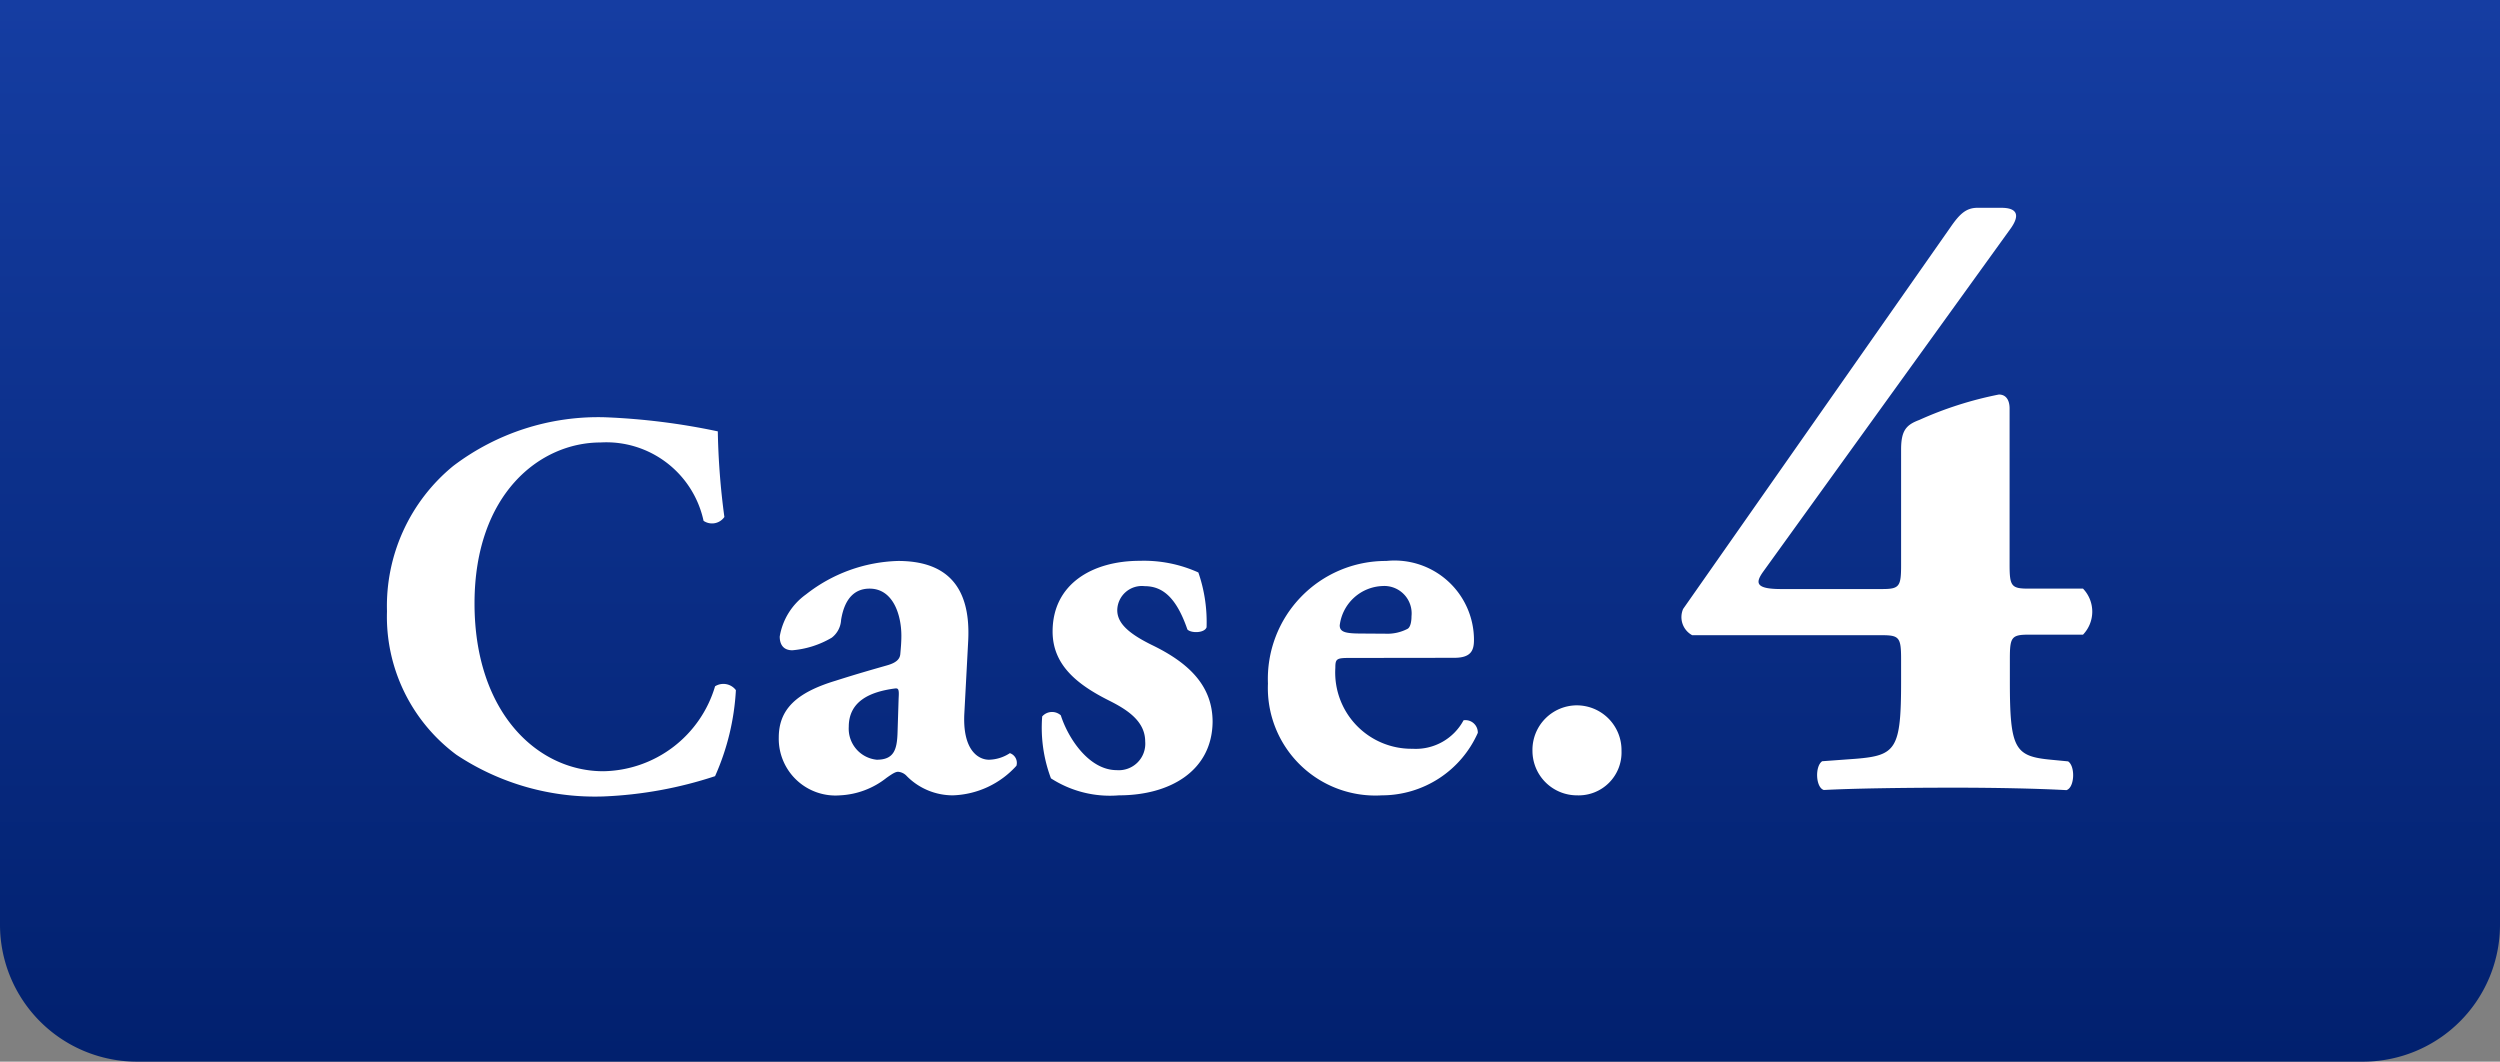
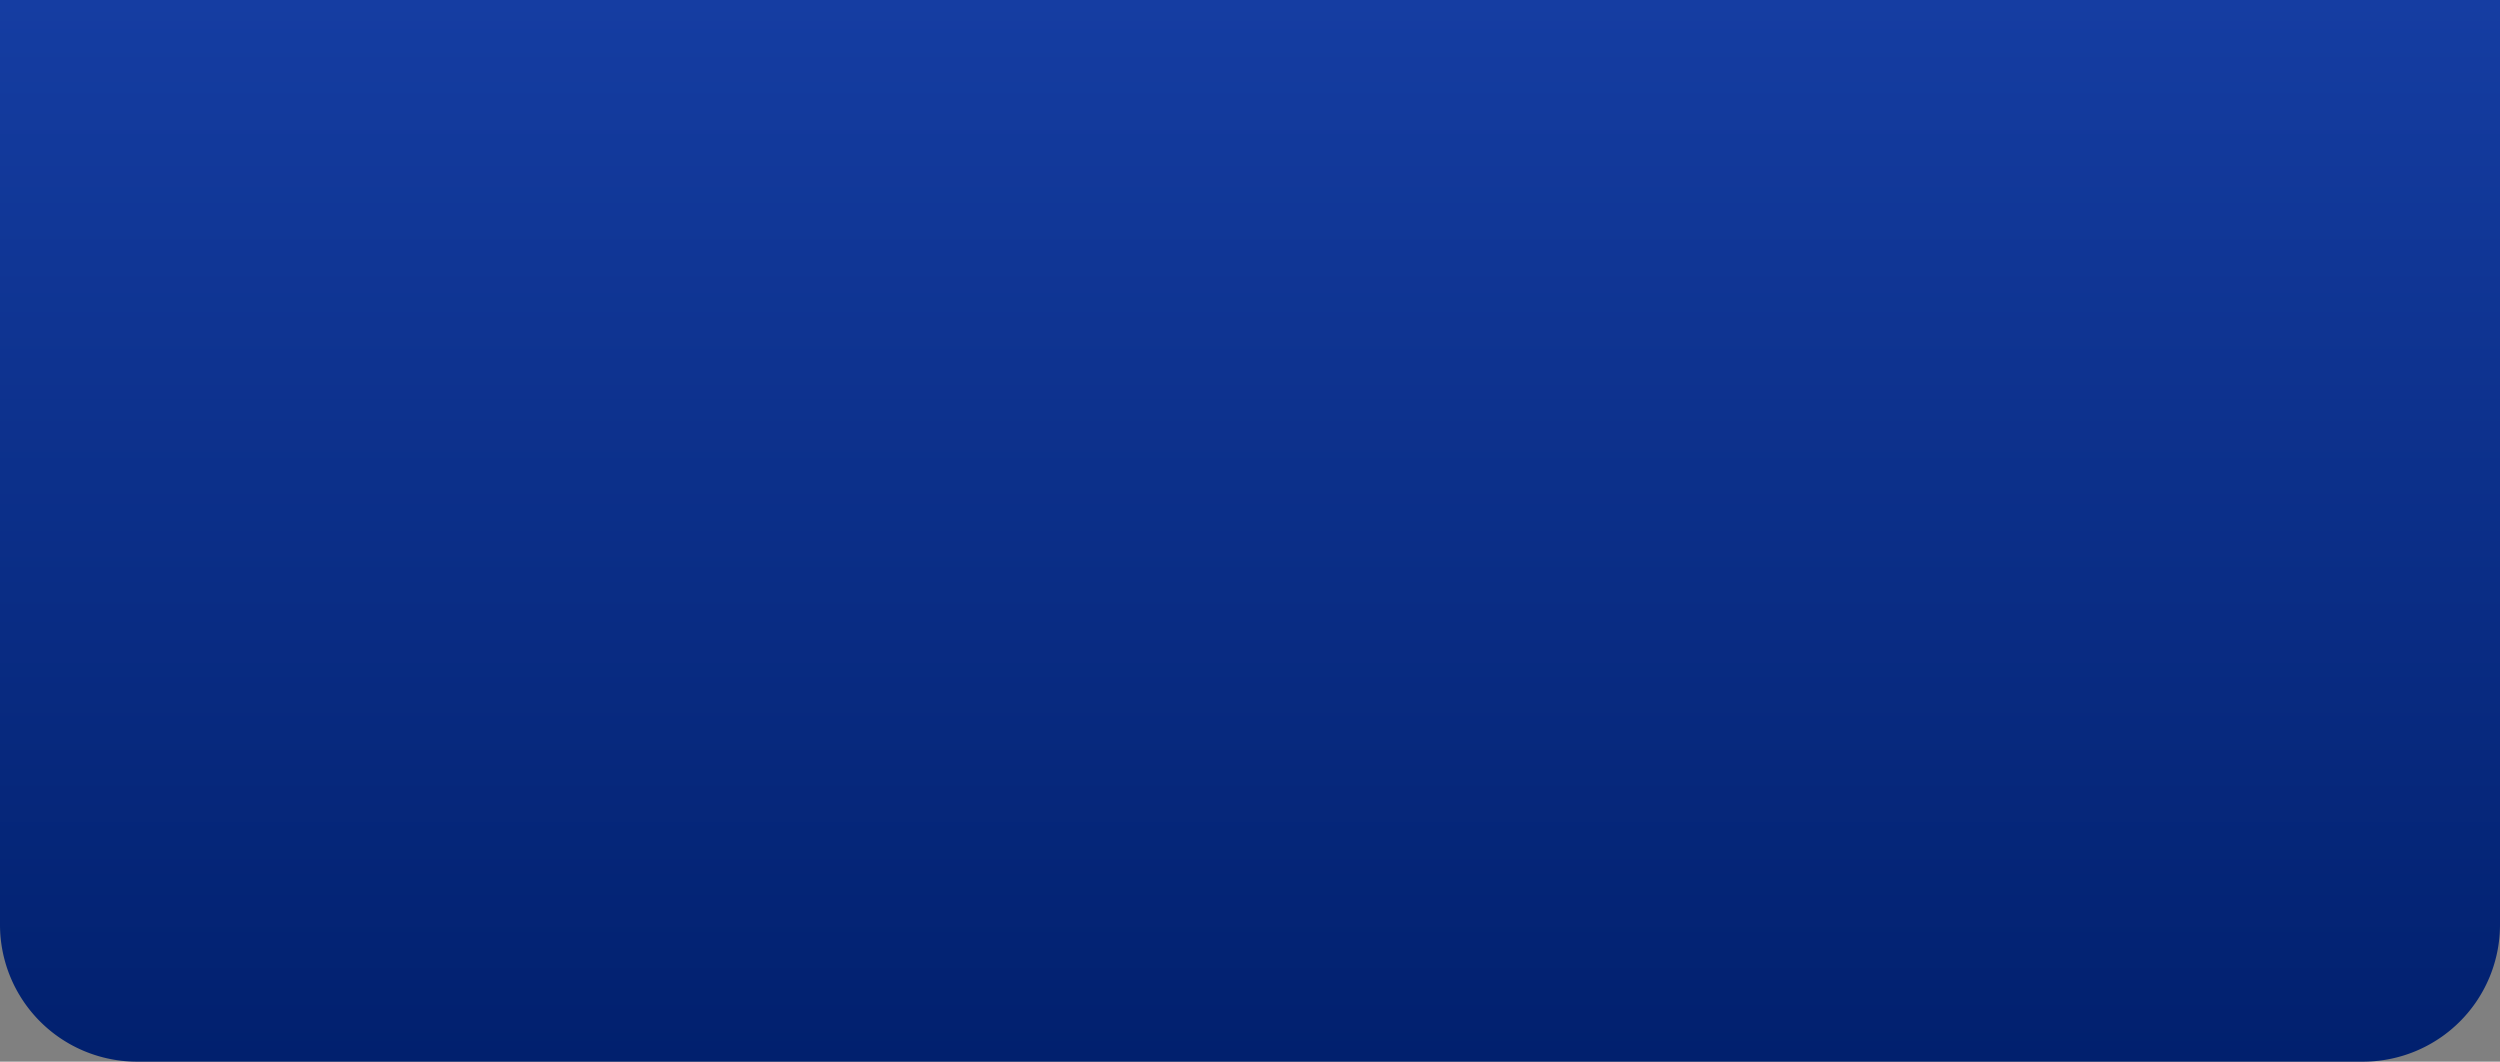
<svg xmlns="http://www.w3.org/2000/svg" width="73" height="31" viewBox="0 0 73 31">
  <rect x="0" y="0" width="73" height="31" fill="#808080" stroke="none" />
  <defs>
    <linearGradient id="linear-gradient" x1="0.5" x2="0.5" y2="1" gradientUnits="objectBoundingBox">
      <stop offset="0" stop-color="#153da2" />
      <stop offset="1" stop-color="#01206e" />
    </linearGradient>
  </defs>
  <g id="グループ_24173" data-name="グループ 24173" transform="translate(-324 -8507.819)">
    <path id="長方形_5514" data-name="長方形 5514" d="M0,0H73a0,0,0,0,1,0,0V27a4,4,0,0,1-4,4H4a4,4,0,0,1-4-4V0A0,0,0,0,1,0,0Z" transform="translate(324 8507.819)" fill="url(#linear-gradient)" />
-     <path id="パス_10056" data-name="パス 10056" d="M-18.336-10.816a7,7,0,0,0-4.432,1.424A5.284,5.284,0,0,0-24.7-5.152,5.023,5.023,0,0,0-22.672-.96a7.311,7.311,0,0,0,4.3,1.216A11.9,11.9,0,0,0-15.12-.336a7.1,7.1,0,0,0,.608-2.512.457.457,0,0,0-.608-.112A3.462,3.462,0,0,1-18.384-.48c-1.92,0-3.76-1.712-3.76-4.9s1.9-4.7,3.68-4.7a2.906,2.906,0,0,1,3.008,2.288.439.439,0,0,0,.608-.112,21.291,21.291,0,0,1-.192-2.5A19.558,19.558,0,0,0-18.336-10.816ZM-7.728-4.3c.08-1.648-.7-2.32-2.048-2.32a4.548,4.548,0,0,0-2.688.976,1.891,1.891,0,0,0-.768,1.232c0,.224.1.4.368.4a2.709,2.709,0,0,0,1.152-.368A.7.7,0,0,0-11.44-4.9c.112-.688.448-.912.832-.912.688,0,.928.768.928,1.376,0,.192-.016.368-.032.544-.016.128-.1.24-.384.32-.448.128-.9.256-1.5.448-1.168.352-1.664.848-1.664,1.664A1.657,1.657,0,0,0-11.472.224a2.363,2.363,0,0,0,1.36-.512c.16-.112.256-.176.336-.176a.383.383,0,0,1,.256.128,1.89,1.89,0,0,0,1.344.56A2.611,2.611,0,0,0-6.32-.64a.3.3,0,0,0-.192-.368,1.153,1.153,0,0,1-.608.192c-.32,0-.784-.288-.72-1.376ZM-9.792-1.6c-.016.5-.112.784-.608.784a.91.91,0,0,1-.816-.96c0-.752.624-1.024,1.344-1.12.112-.016.128.032.112.288ZM-3.328.224c1.5,0,2.72-.72,2.736-2.144,0-1.04-.672-1.712-1.76-2.24-.72-.352-1.024-.656-1.024-1.024a.718.718,0,0,1,.8-.7c.528,0,.928.336,1.248,1.264.1.112.5.112.56-.064a4.434,4.434,0,0,0-.24-1.6A3.856,3.856,0,0,0-2.72-6.624c-1.376,0-2.544.672-2.544,2.064,0,.96.688,1.536,1.648,2.016.544.272,1.056.608,1.056,1.2a.773.773,0,0,1-.832.832c-.816,0-1.424-.944-1.632-1.6a.383.383,0,0,0-.544.032A4.2,4.2,0,0,0-5.312-.272,3.175,3.175,0,0,0-3.328.224ZM6.464-3.792c.5,0,.576-.224.576-.528a2.319,2.319,0,0,0-2.56-2.3A3.443,3.443,0,0,0,1.024-3.04,3.139,3.139,0,0,0,4.352.224,3.067,3.067,0,0,0,7.152-1.6a.362.362,0,0,0-.416-.368,1.583,1.583,0,0,1-1.488.832A2.227,2.227,0,0,1,2.992-3.5c0-.256.032-.288.4-.288ZM3.856-4.5c-.512,0-.736-.016-.736-.24A1.308,1.308,0,0,1,4.368-5.888a.8.8,0,0,1,.848.88c0,.16-.032.32-.112.368a1.278,1.278,0,0,1-.656.144ZM10.048.224a1.252,1.252,0,0,0,1.3-1.3,1.307,1.307,0,0,0-1.3-1.328,1.3,1.3,0,0,0-1.3,1.328A1.3,1.3,0,0,0,10.048.224ZM19.512-3.1c0,1.968-.144,2.16-1.32,2.256l-.984.072c-.216.144-.192.768.048.84C18.072.024,19.512,0,21.1,0c1.1,0,2.376.024,3.24.072.24-.072.264-.7.048-.84l-.5-.048c-1.056-.1-1.2-.312-1.2-2.28v-.672c0-.624.048-.7.552-.7h1.584a.971.971,0,0,0,0-1.344H23.232c-.5,0-.552-.072-.552-.7v-4.56c0-.24-.1-.408-.312-.408a10.674,10.674,0,0,0-2.328.744c-.384.144-.528.312-.528.864V-6.5c0,.624-.048.7-.552.7H16.008c-.768,0-.744-.192-.528-.5l7.2-9.984c.36-.48.168-.648-.24-.648h-.7c-.336,0-.528.192-.792.576l-7.8,11.136a.6.6,0,0,0,.264.768H18.96c.5,0,.552.072.552.7Z" transform="translate(360 8530.819)" fill="#fff" />
  </g>
</svg>